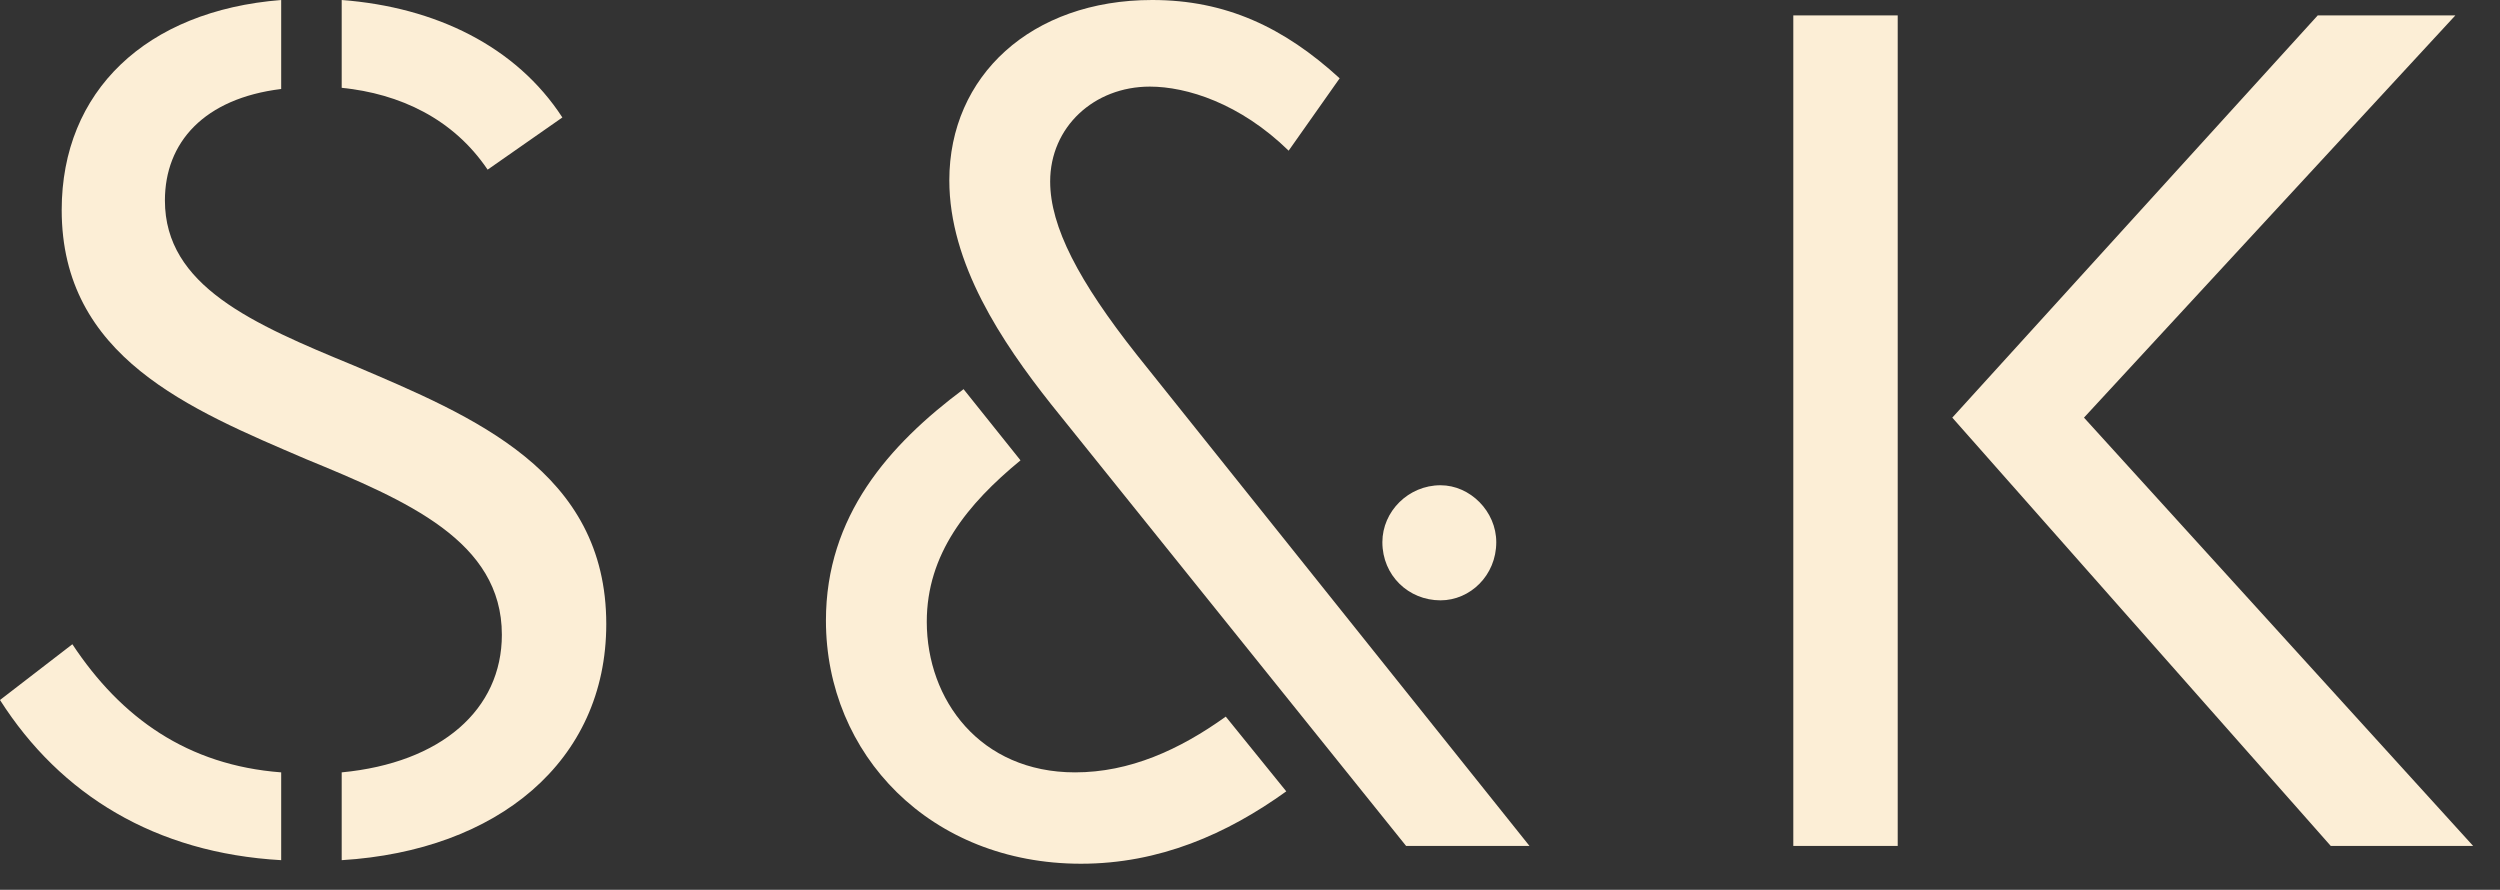
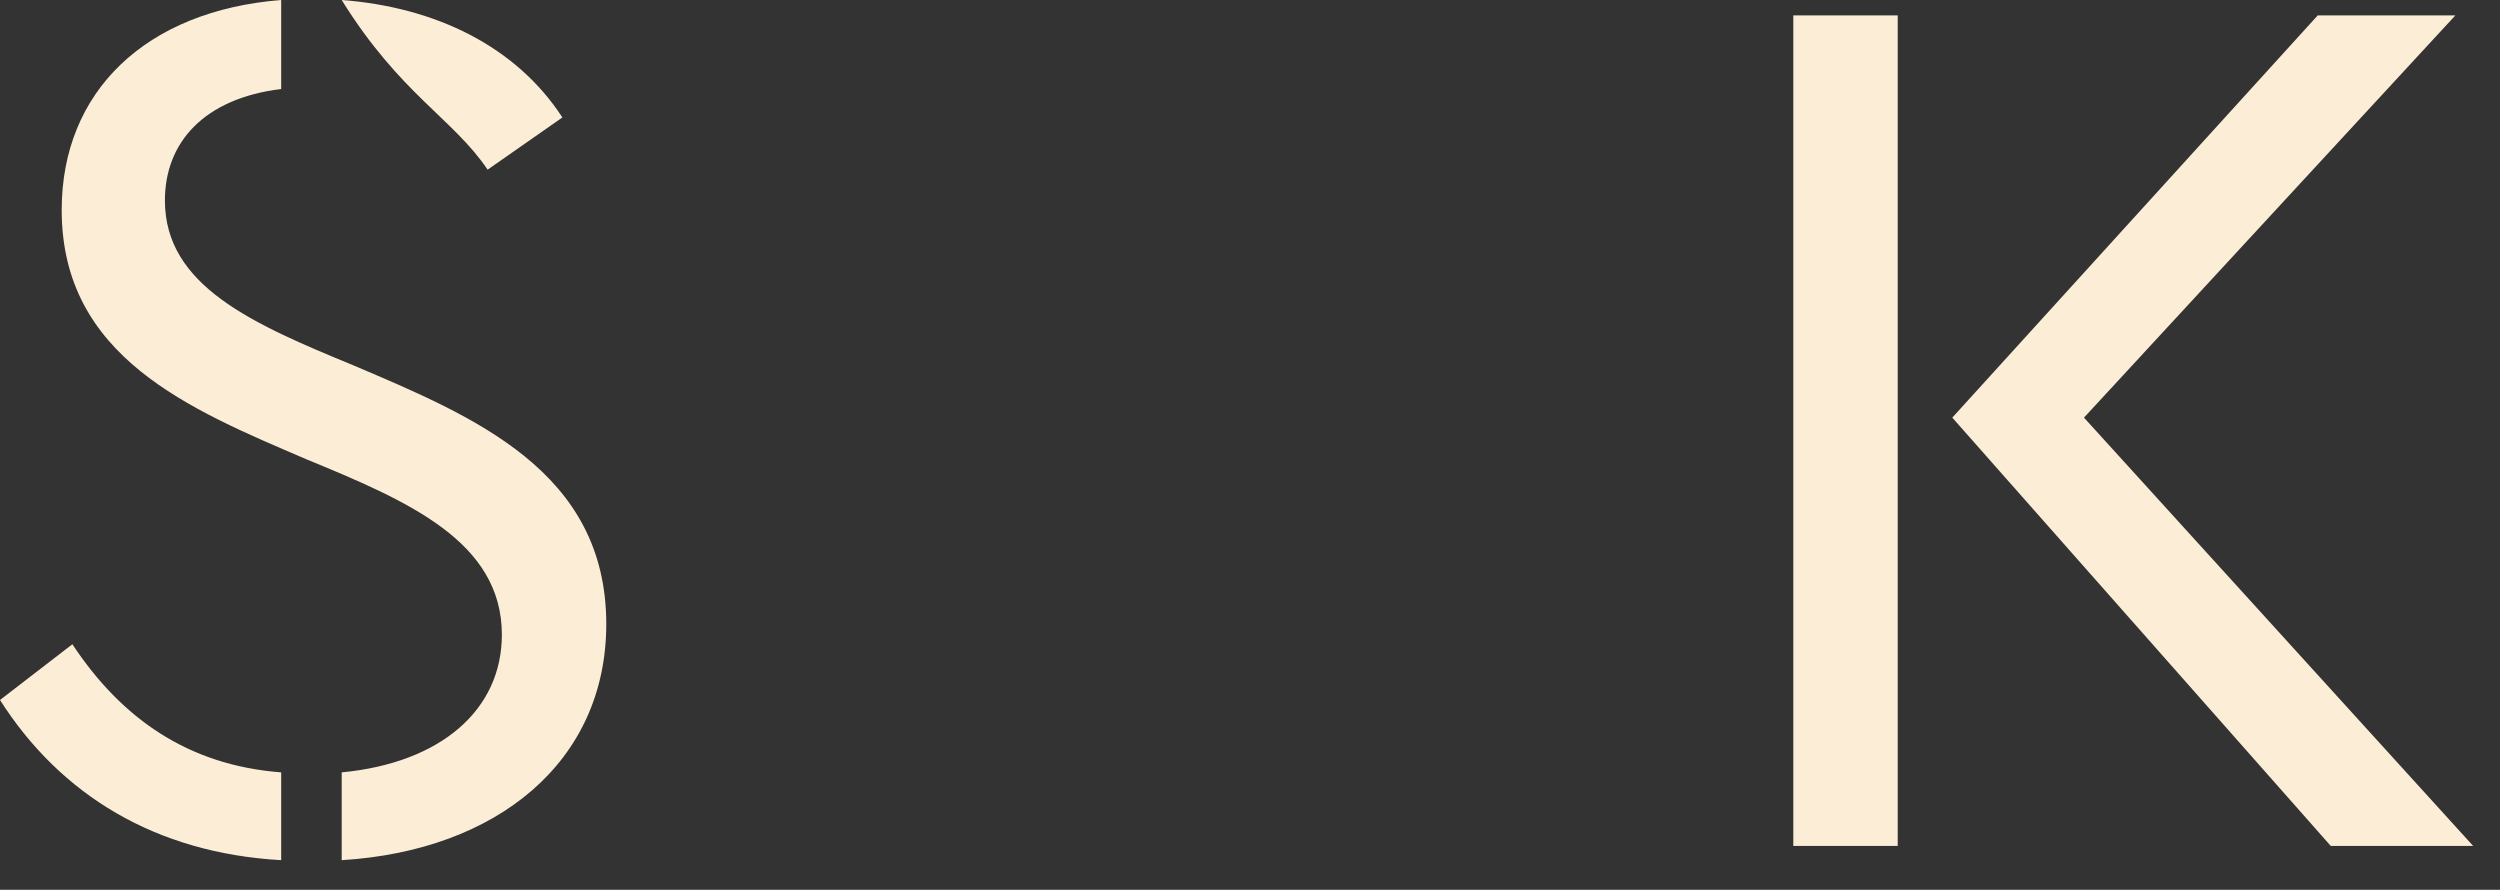
<svg xmlns="http://www.w3.org/2000/svg" width="59" height="21" viewBox="0 0 59 21" fill="none">
  <rect x="0" y="0" width="59" height="21" fill="#333333" stroke="none" />
-   <path d="M14.308 14.728C14.308 11.116 11.172 9.828 8.344 8.624C5.964 7.644 3.892 6.748 3.892 4.732C3.892 3.36 4.816 2.324 6.636 2.1V0C3.444 0.252 1.456 2.156 1.456 4.956C1.456 8.428 4.48 9.66 7.224 10.836C9.604 11.816 11.844 12.768 11.844 14.98C11.844 16.744 10.416 18.004 8.064 18.228V20.3C11.732 20.076 14.308 17.976 14.308 14.728ZM11.508 4.004L13.272 2.772C12.18 1.092 10.276 0.168 8.064 0V2.072C9.436 2.212 10.696 2.8 11.508 4.004ZM1.708 15.204L0 16.52C1.428 18.76 3.668 20.132 6.636 20.3V18.228C4.424 18.06 2.856 16.94 1.708 15.204Z" fill="#FCEED6" />
-   <path d="M33.184 19.964H36.096L26.828 8.372C25.456 6.636 24.784 5.348 24.784 4.284C24.784 2.996 25.82 2.044 27.136 2.044C28.004 2.044 29.264 2.436 30.412 3.556L31.616 1.848C30.3 0.644 28.928 0 27.192 0C24.336 0 22.404 1.792 22.404 4.256C22.404 6.216 23.636 8.064 24.812 9.548L33.184 19.964ZM25.372 18.228C23.132 18.228 21.872 16.52 21.872 14.672C21.872 13.076 22.824 11.9 24.084 10.864L22.74 9.184C20.976 10.5 19.492 12.18 19.492 14.644C19.492 17.808 21.956 20.384 25.512 20.384C27.36 20.384 28.956 19.684 30.356 18.676L28.928 16.912C27.836 17.696 26.66 18.228 25.372 18.228ZM33.996 14.168C34.696 14.168 35.312 13.58 35.312 12.796C35.312 12.068 34.696 11.452 33.996 11.452C33.24 11.452 32.624 12.068 32.624 12.796C32.624 13.58 33.24 14.168 33.996 14.168Z" fill="#FCEED6" />
+   <path d="M14.308 14.728C14.308 11.116 11.172 9.828 8.344 8.624C5.964 7.644 3.892 6.748 3.892 4.732C3.892 3.36 4.816 2.324 6.636 2.1V0C3.444 0.252 1.456 2.156 1.456 4.956C1.456 8.428 4.48 9.66 7.224 10.836C9.604 11.816 11.844 12.768 11.844 14.98C11.844 16.744 10.416 18.004 8.064 18.228V20.3C11.732 20.076 14.308 17.976 14.308 14.728ZM11.508 4.004L13.272 2.772C12.18 1.092 10.276 0.168 8.064 0C9.436 2.212 10.696 2.8 11.508 4.004ZM1.708 15.204L0 16.52C1.428 18.76 3.668 20.132 6.636 20.3V18.228C4.424 18.06 2.856 16.94 1.708 15.204Z" fill="#FCEED6" />
  <path d="M42.322 19.964H44.786V0.364H42.322V19.964ZM49.182 9.856L57.946 0.364H54.698L46.074 9.856L55.006 19.964H58.366L49.182 9.856Z" fill="#FCEED6" />
</svg>